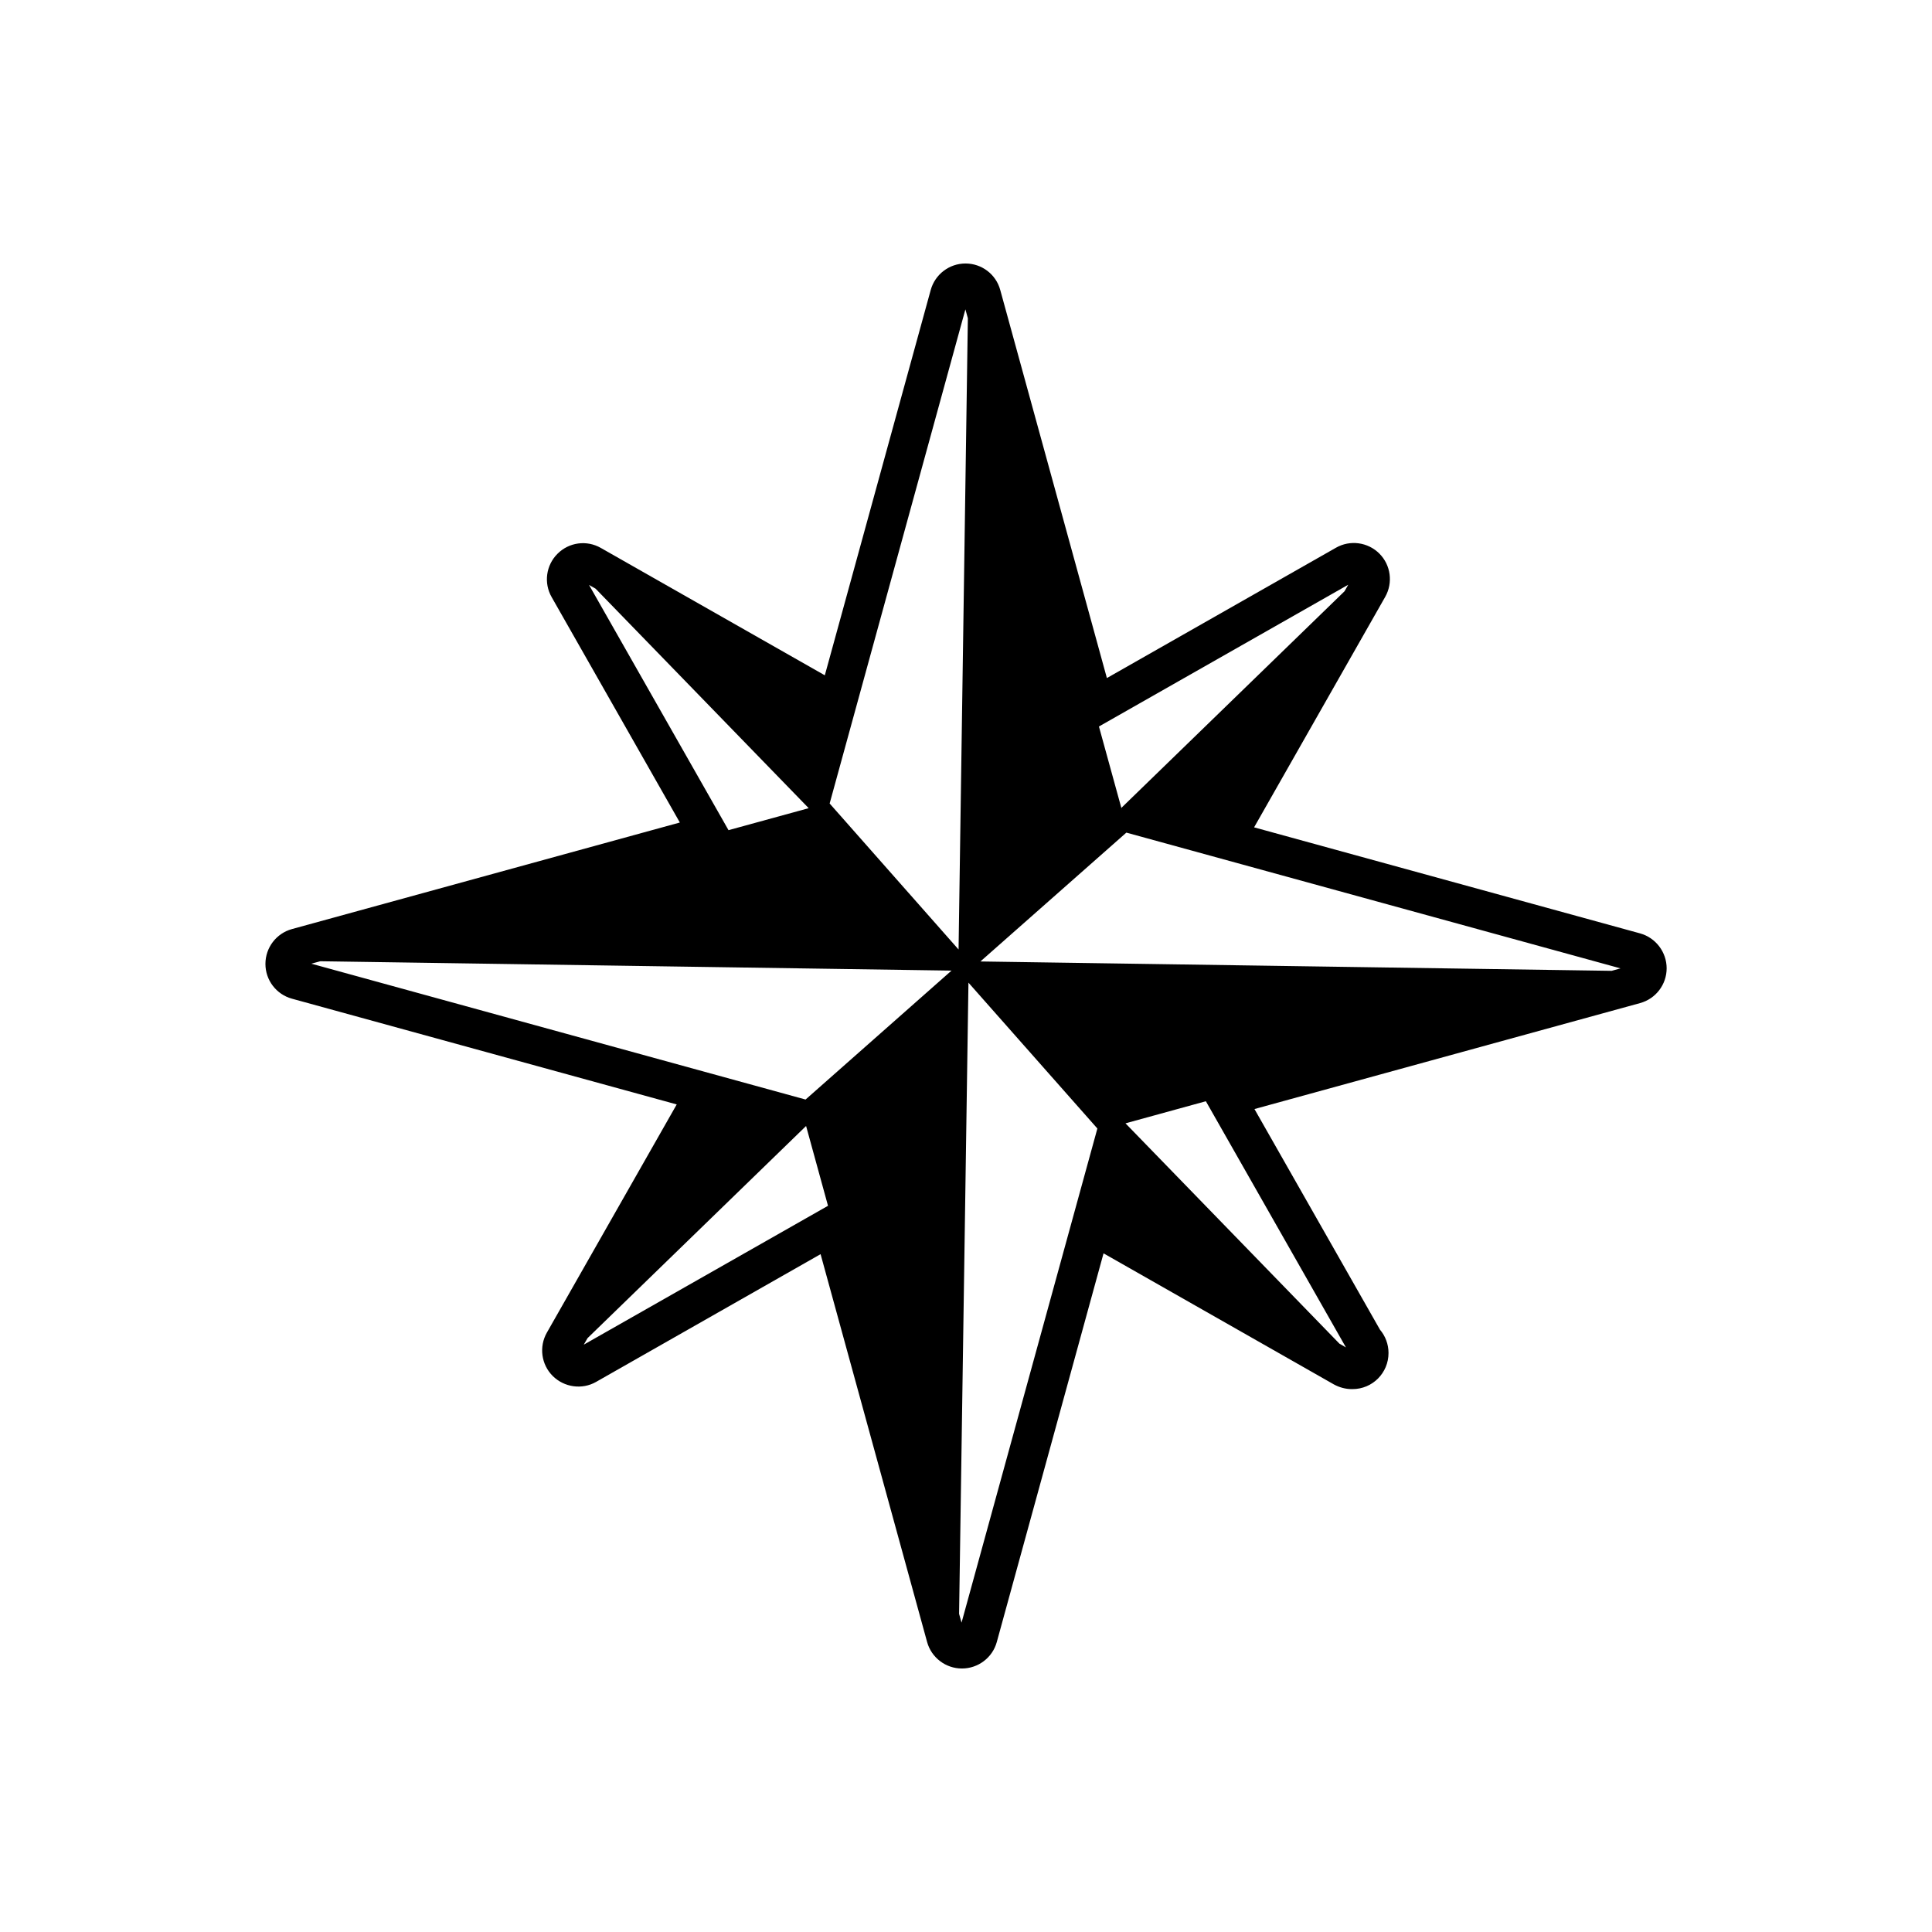
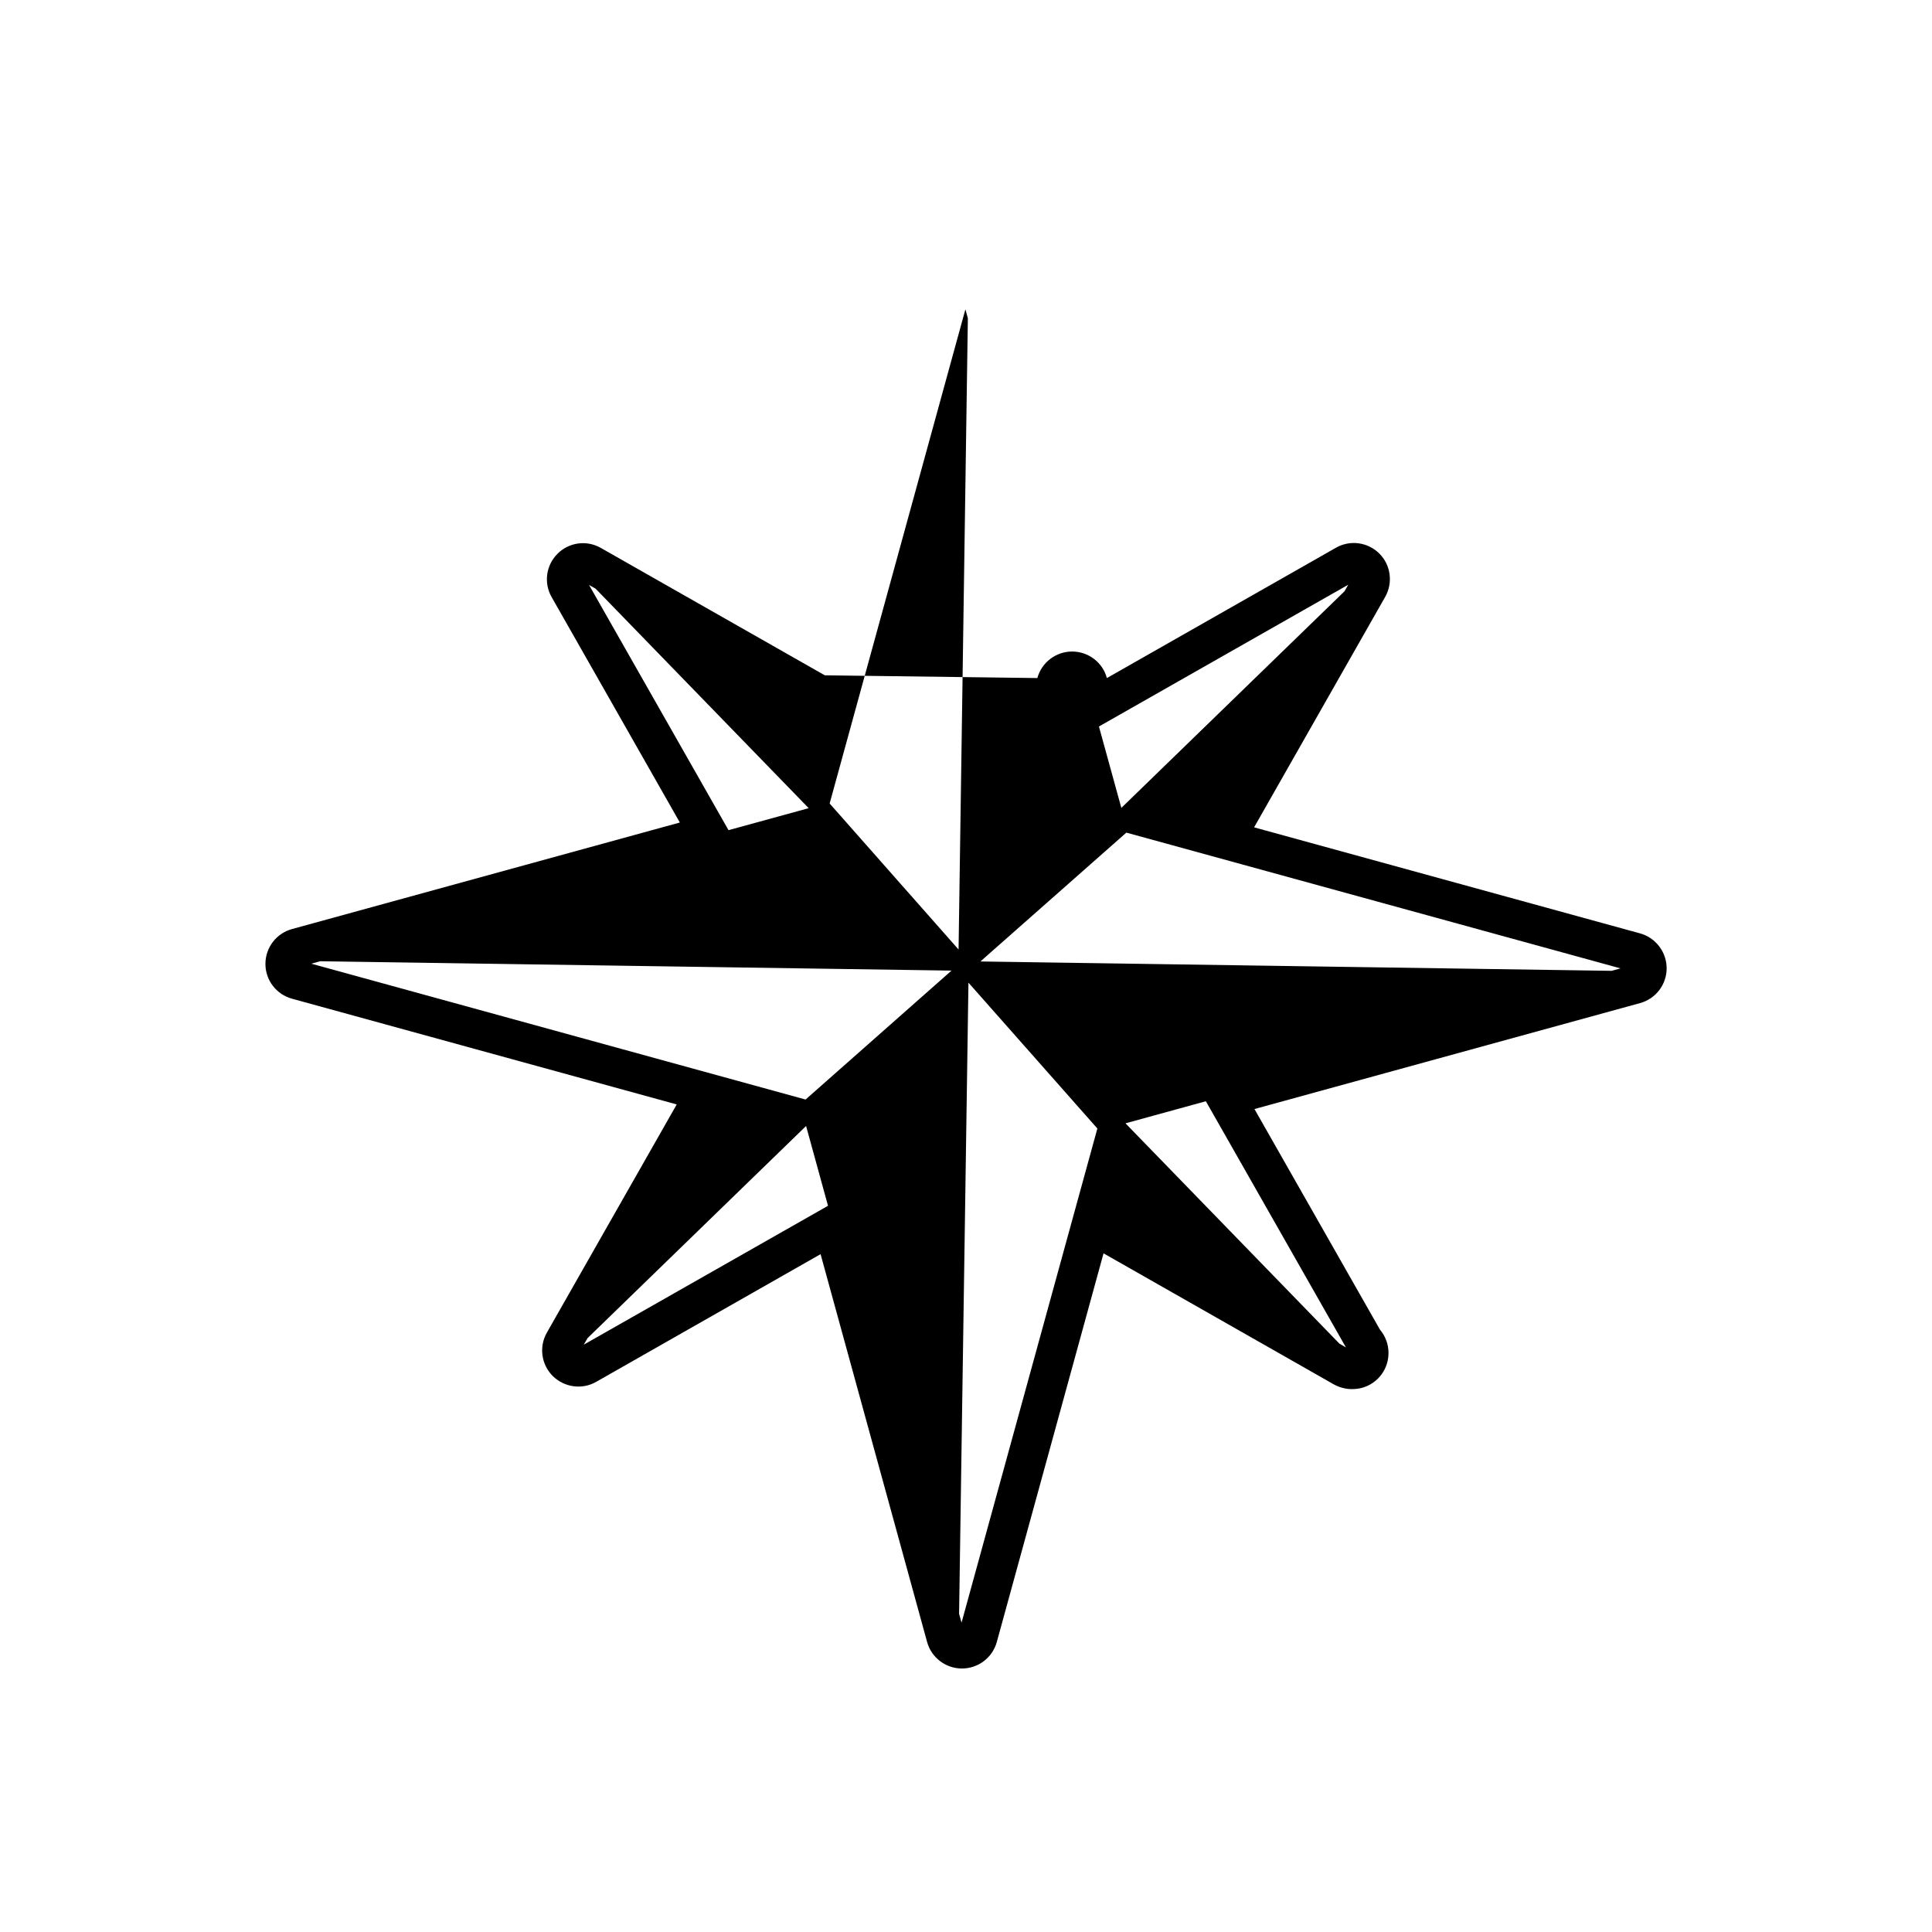
<svg xmlns="http://www.w3.org/2000/svg" version="1.1" id="Layer_1" x="0px" y="0px" width="26px" height="26px" viewBox="0 0 26 26" enable-background="new 0 0 26 26" xml:space="preserve">
-   <path d="M22.071,12.561l-5.194-1.427l1.764-3.101c0.108-0.19,0.076-0.429-0.078-0.583c-0.155-0.155-0.395-0.187-0.584-0.079  l-3.083,1.754l-1.435-5.222c-0.057-0.211-0.249-0.357-0.468-0.357c-0.218,0-0.41,0.146-0.468,0.357L11.1,9.088L8.086,7.374  C7.896,7.265,7.657,7.297,7.502,7.453C7.348,7.607,7.315,7.846,7.424,8.036l1.725,3.033l-5.22,1.434  c-0.211,0.058-0.357,0.25-0.357,0.469s0.146,0.41,0.357,0.468l5.178,1.423l-1.747,3.07c-0.109,0.191-0.076,0.43,0.078,0.584  c0.155,0.154,0.395,0.188,0.584,0.08l3.021-1.719l1.434,5.221c0.058,0.209,0.25,0.355,0.468,0.355c0.219,0,0.411-0.146,0.469-0.355  l1.437-5.232l3.1,1.764c0.075,0.041,0.158,0.063,0.241,0.063c0.003,0,0.005,0,0.009,0c0.269,0,0.485-0.217,0.485-0.486  c0-0.119-0.043-0.229-0.115-0.314l-1.689-2.969l5.19-1.426c0.211-0.058,0.357-0.25,0.357-0.468S22.282,12.619,22.071,12.561z   M4.19,12.969l0.12-0.033l8.495,0.126l-1.964,1.735L4.19,12.969z M11.165,10.813l1.827-6.65l0.033,0.12l-0.125,8.495L11.165,10.813z   M13,13.001L13,13.001l-0.034-0.035h0L13,13.001z M13.033,13.224l1.735,1.963l-1.828,6.65l-0.033-0.119L13.033,13.224z   M18.025,18.082l-2.879-2.965l-0.089,0.025l1.171-0.322l1.885,3.313L18.025,18.082z M21.689,13.065l-8.495-0.126l1.964-1.734  l6.65,1.827L21.689,13.065z M18.144,7.869l-0.05,0.088l-3.003,2.915l0.011,0.042l-0.313-1.137L18.144,7.869z M10.894,10.873  l-1.09,0.299l-1.877-3.3l0.088,0.05l2.868,2.954L10.894,10.873L10.894,10.873z M11.143,16.227l-3.287,1.869l0.051-0.088l2.941-2.855  L11.143,16.227z" />
+   <path d="M22.071,12.561l-5.194-1.427l1.764-3.101c0.108-0.19,0.076-0.429-0.078-0.583c-0.155-0.155-0.395-0.187-0.584-0.079  l-3.083,1.754c-0.057-0.211-0.249-0.357-0.468-0.357c-0.218,0-0.41,0.146-0.468,0.357L11.1,9.088L8.086,7.374  C7.896,7.265,7.657,7.297,7.502,7.453C7.348,7.607,7.315,7.846,7.424,8.036l1.725,3.033l-5.22,1.434  c-0.211,0.058-0.357,0.25-0.357,0.469s0.146,0.41,0.357,0.468l5.178,1.423l-1.747,3.07c-0.109,0.191-0.076,0.43,0.078,0.584  c0.155,0.154,0.395,0.188,0.584,0.08l3.021-1.719l1.434,5.221c0.058,0.209,0.25,0.355,0.468,0.355c0.219,0,0.411-0.146,0.469-0.355  l1.437-5.232l3.1,1.764c0.075,0.041,0.158,0.063,0.241,0.063c0.003,0,0.005,0,0.009,0c0.269,0,0.485-0.217,0.485-0.486  c0-0.119-0.043-0.229-0.115-0.314l-1.689-2.969l5.19-1.426c0.211-0.058,0.357-0.25,0.357-0.468S22.282,12.619,22.071,12.561z   M4.19,12.969l0.12-0.033l8.495,0.126l-1.964,1.735L4.19,12.969z M11.165,10.813l1.827-6.65l0.033,0.12l-0.125,8.495L11.165,10.813z   M13,13.001L13,13.001l-0.034-0.035h0L13,13.001z M13.033,13.224l1.735,1.963l-1.828,6.65l-0.033-0.119L13.033,13.224z   M18.025,18.082l-2.879-2.965l-0.089,0.025l1.171-0.322l1.885,3.313L18.025,18.082z M21.689,13.065l-8.495-0.126l1.964-1.734  l6.65,1.827L21.689,13.065z M18.144,7.869l-0.05,0.088l-3.003,2.915l0.011,0.042l-0.313-1.137L18.144,7.869z M10.894,10.873  l-1.09,0.299l-1.877-3.3l0.088,0.05l2.868,2.954L10.894,10.873L10.894,10.873z M11.143,16.227l-3.287,1.869l0.051-0.088l2.941-2.855  L11.143,16.227z" />
</svg>